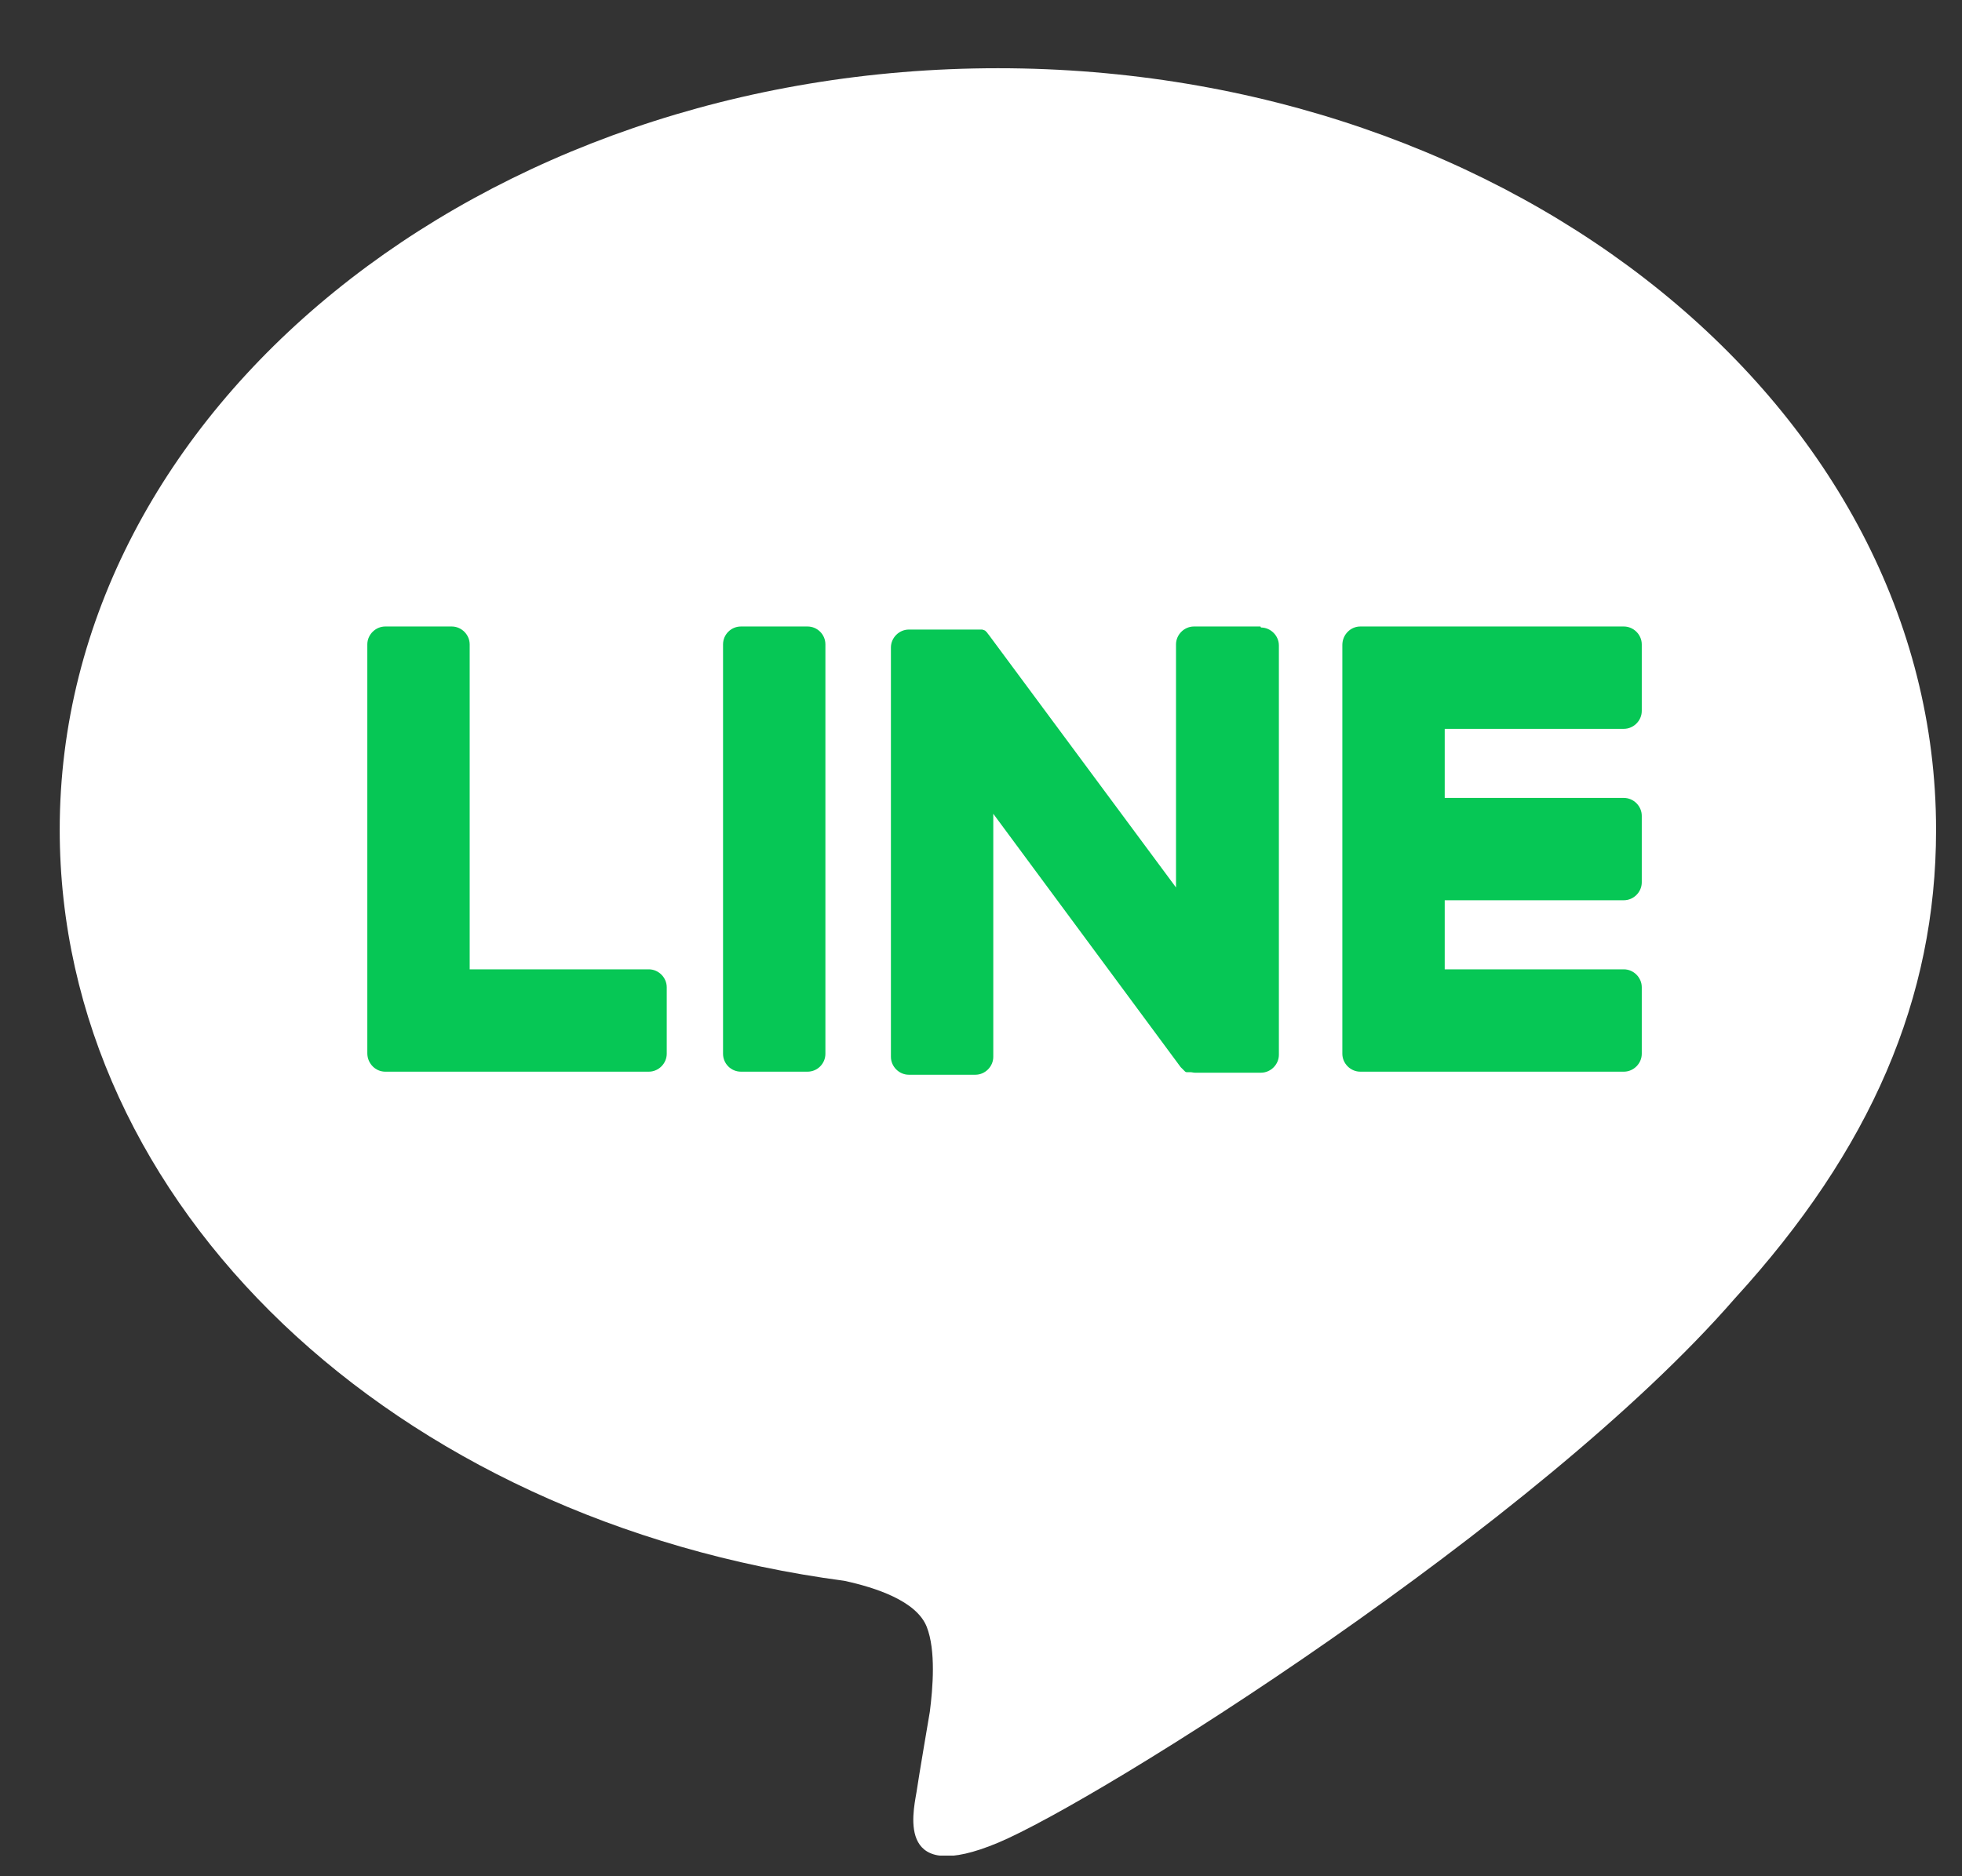
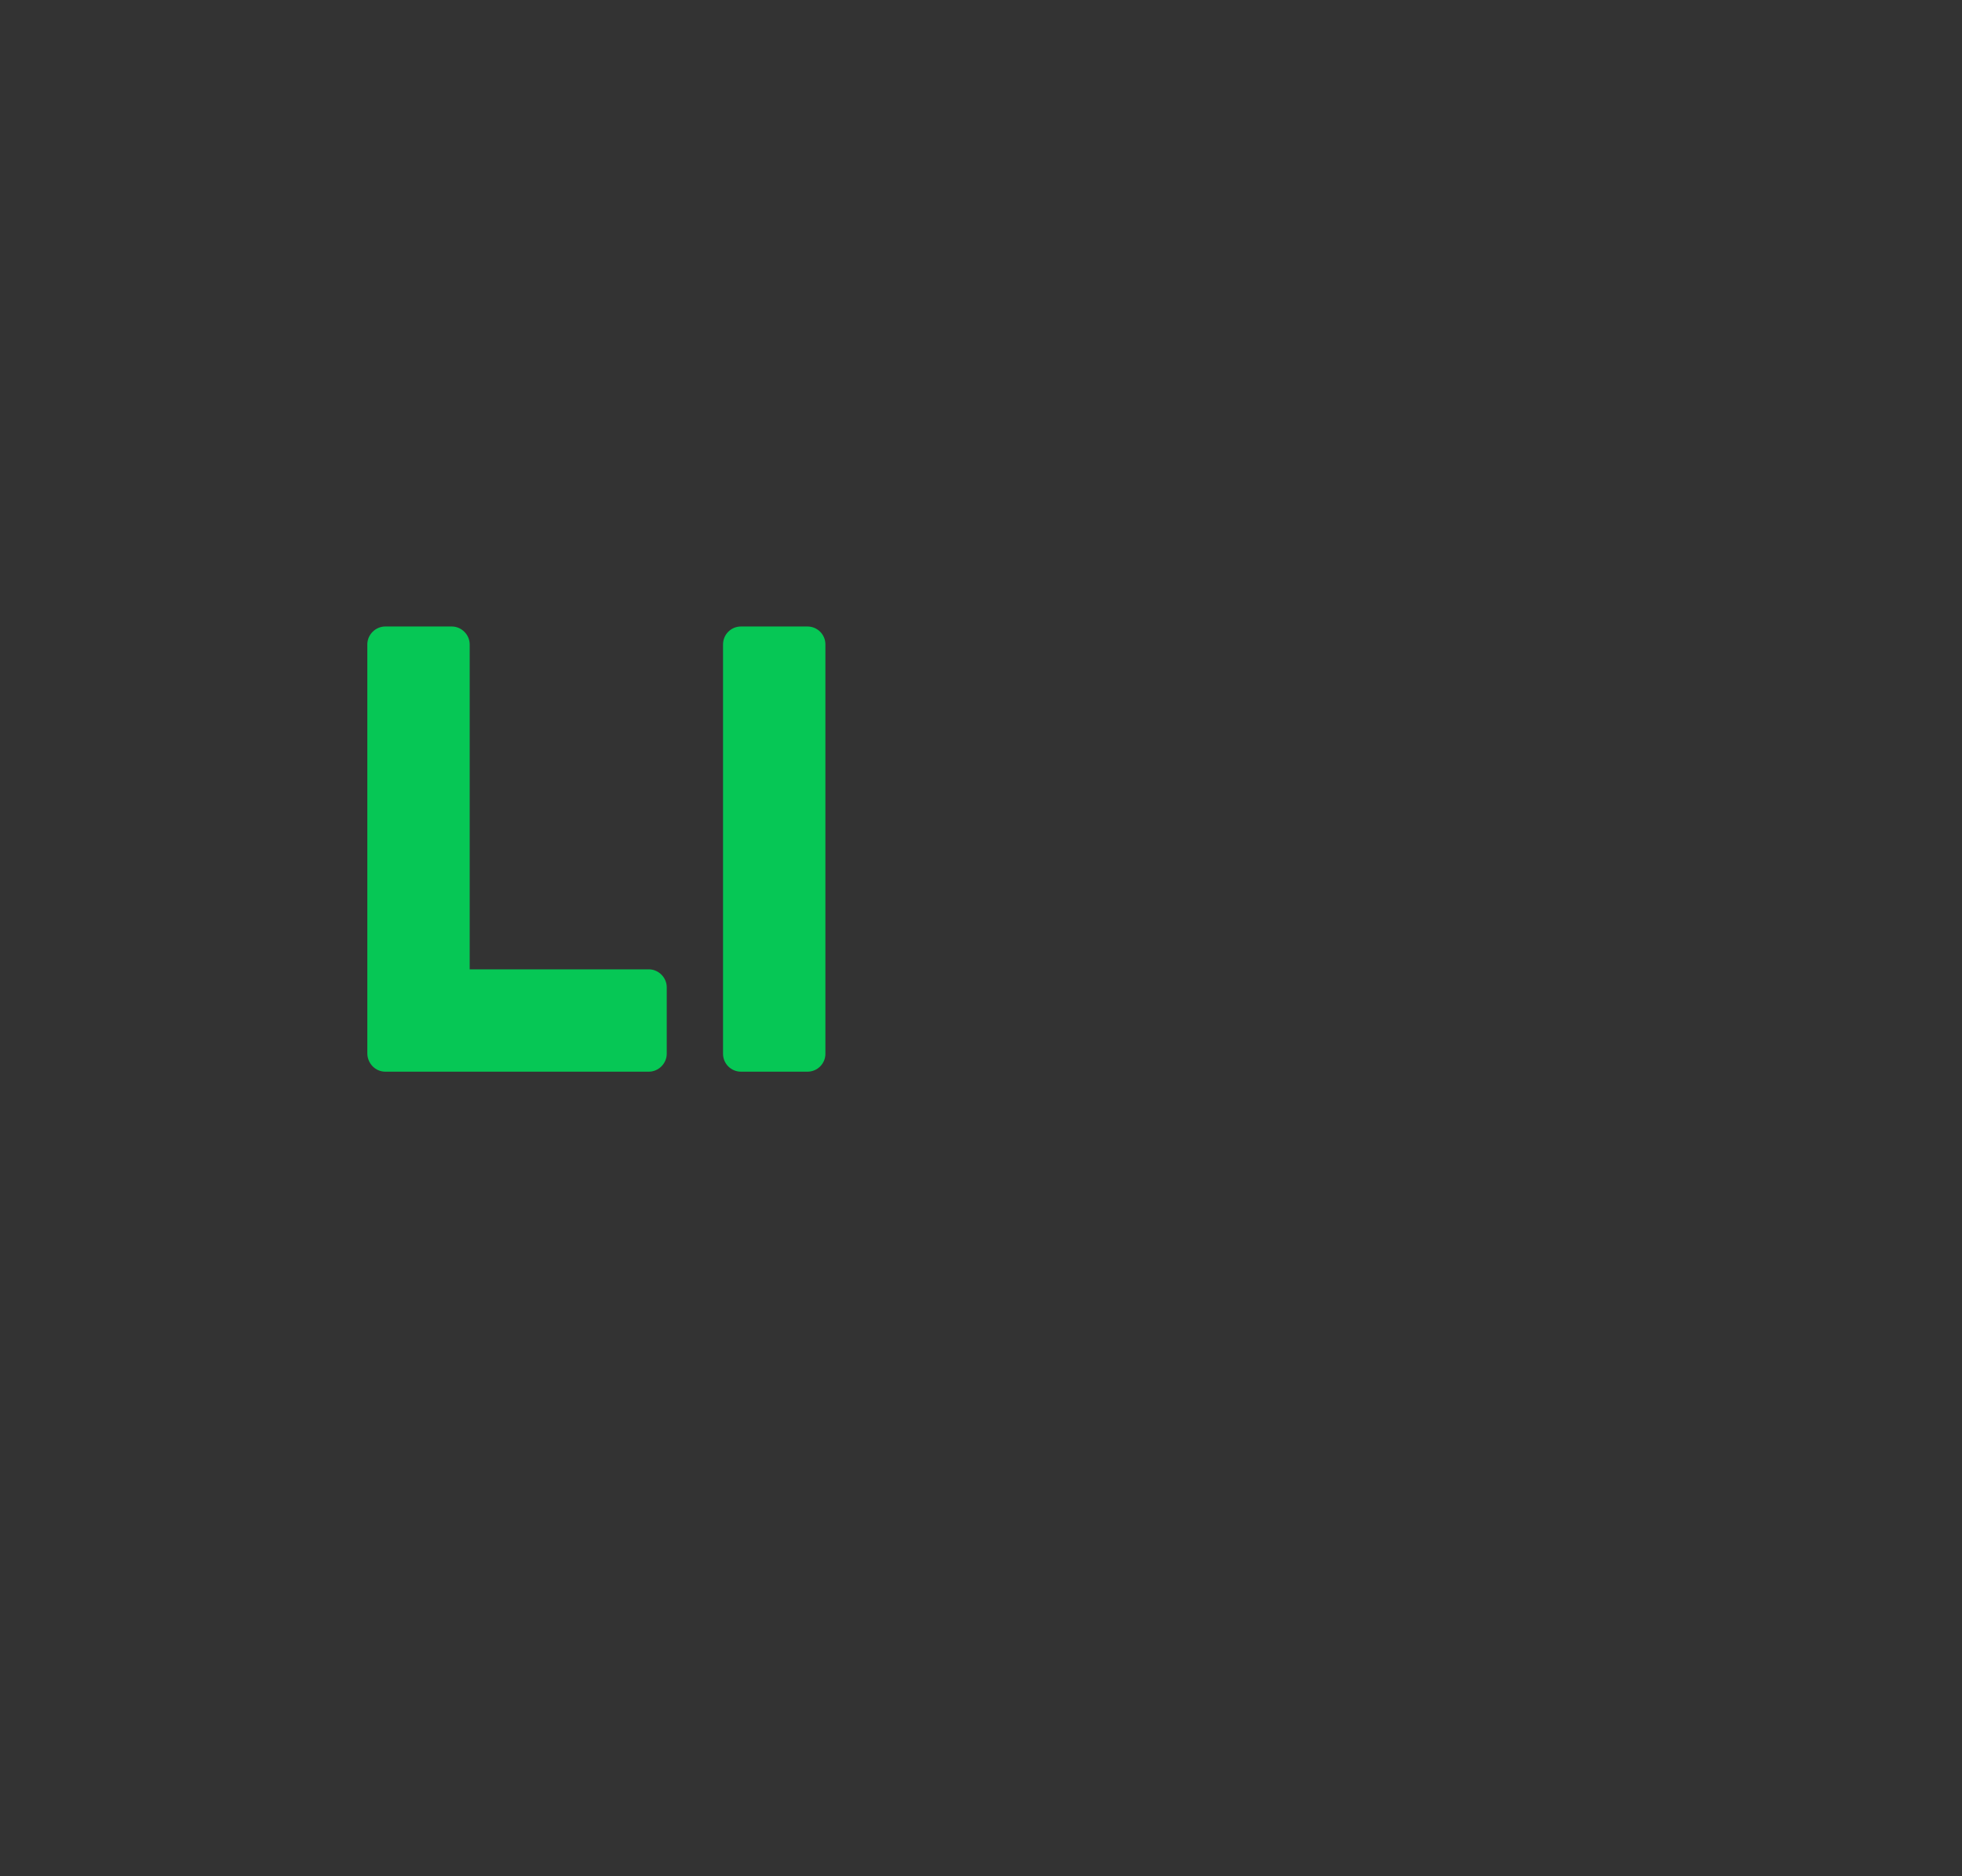
<svg xmlns="http://www.w3.org/2000/svg" width="23" height="22" viewBox="0 0 23 22" fill="none">
  <rect x="0" y="0" width="23" height="22" fill="#333333" stroke="none" />
  <g clip-path="url(#clip0_2275_9800)">
-     <path d="M22.696 9.728C22.696 4.802 17.764 0.8 11.698 0.8C5.632 0.8 0.7 4.802 0.7 9.728C0.7 14.138 4.612 17.834 9.898 18.536C10.258 18.614 10.744 18.77 10.864 19.076C10.972 19.352 10.936 19.79 10.9 20.072C10.9 20.072 10.768 20.846 10.744 21.014C10.696 21.29 10.522 22.1 11.698 21.608C12.874 21.116 18.034 17.876 20.338 15.224C21.934 13.478 22.696 11.702 22.696 9.734V9.728Z" fill="white" />
-     <path d="M19.036 12.566H15.946C15.832 12.566 15.736 12.47 15.736 12.356V7.562C15.736 7.442 15.832 7.346 15.946 7.346H19.036C19.15 7.346 19.246 7.442 19.246 7.556V8.336C19.246 8.45 19.15 8.546 19.036 8.546H16.936V9.356H19.036C19.15 9.356 19.246 9.452 19.246 9.566V10.346C19.246 10.46 19.15 10.556 19.036 10.556H16.936V11.366H19.036C19.15 11.366 19.246 11.462 19.246 11.576V12.356C19.246 12.47 19.15 12.566 19.036 12.566Z" fill="#06C755" />
    <path d="M7.606 12.566C7.72 12.566 7.816 12.47 7.816 12.356V11.576C7.816 11.462 7.72 11.366 7.606 11.366H5.506V7.556C5.506 7.442 5.41 7.346 5.296 7.346H4.516C4.402 7.346 4.306 7.442 4.306 7.556V12.35C4.306 12.47 4.402 12.566 4.516 12.566H7.606Z" fill="#06C755" />
    <path d="M9.466 7.346H8.686C8.57 7.346 8.476 7.44 8.476 7.556V12.356C8.476 12.472 8.57 12.566 8.686 12.566H9.466C9.582 12.566 9.676 12.472 9.676 12.356V7.556C9.676 7.44 9.582 7.346 9.466 7.346Z" fill="#06C755" />
-     <path d="M14.776 7.346H13.996C13.882 7.346 13.786 7.442 13.786 7.556V10.406L11.59 7.442C11.59 7.442 11.578 7.43 11.572 7.418C11.572 7.418 11.566 7.412 11.56 7.406C11.56 7.406 11.554 7.4 11.548 7.394C11.548 7.394 11.542 7.394 11.536 7.388C11.536 7.388 11.536 7.388 11.53 7.388C11.53 7.388 11.524 7.388 11.518 7.382C11.518 7.382 11.518 7.382 11.512 7.382C11.512 7.382 11.506 7.382 11.5 7.382C11.5 7.382 11.5 7.382 11.494 7.382C11.494 7.382 11.488 7.382 11.482 7.382C11.482 7.382 11.482 7.382 11.476 7.382C11.476 7.382 11.47 7.382 11.464 7.382C11.464 7.382 11.464 7.382 11.458 7.382C11.458 7.382 11.452 7.382 11.446 7.382C11.446 7.382 11.44 7.382 11.434 7.382C11.434 7.382 11.434 7.382 11.428 7.382H10.654C10.54 7.382 10.444 7.478 10.444 7.592V12.392C10.444 12.506 10.54 12.602 10.654 12.602H11.434C11.548 12.602 11.644 12.506 11.644 12.392V9.542L13.84 12.512C13.84 12.512 13.876 12.548 13.894 12.566C13.894 12.566 13.9 12.566 13.906 12.572C13.906 12.572 13.906 12.572 13.912 12.572C13.912 12.572 13.918 12.572 13.924 12.572C13.924 12.572 13.93 12.572 13.936 12.572C13.936 12.572 13.936 12.572 13.942 12.572H13.954C13.972 12.572 13.99 12.578 14.008 12.578H14.782C14.896 12.578 14.992 12.482 14.992 12.368V7.568C14.992 7.454 14.896 7.358 14.782 7.358L14.776 7.346Z" fill="#06C755" />
  </g>
  <defs>
    <clipPath id="clip0_2275_9800">
      <rect width="21.996" height="20.958" fill="white" transform="translate(0.7 0.8)" />
    </clipPath>
  </defs>
</svg>